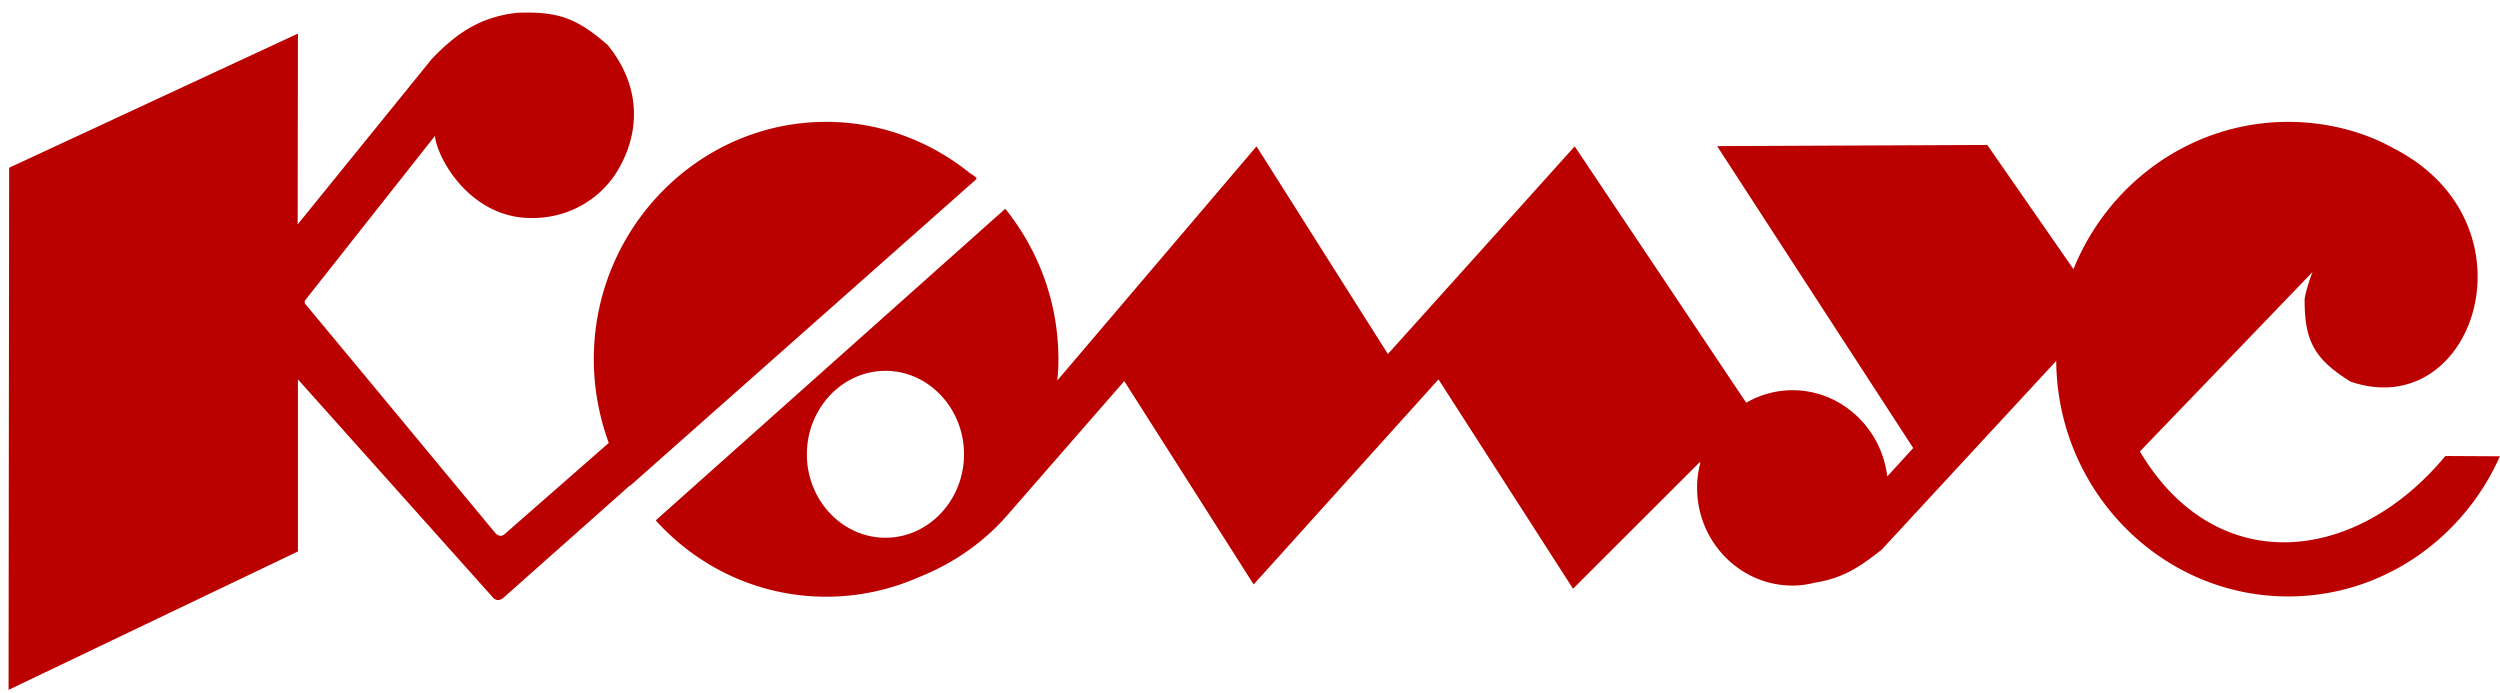
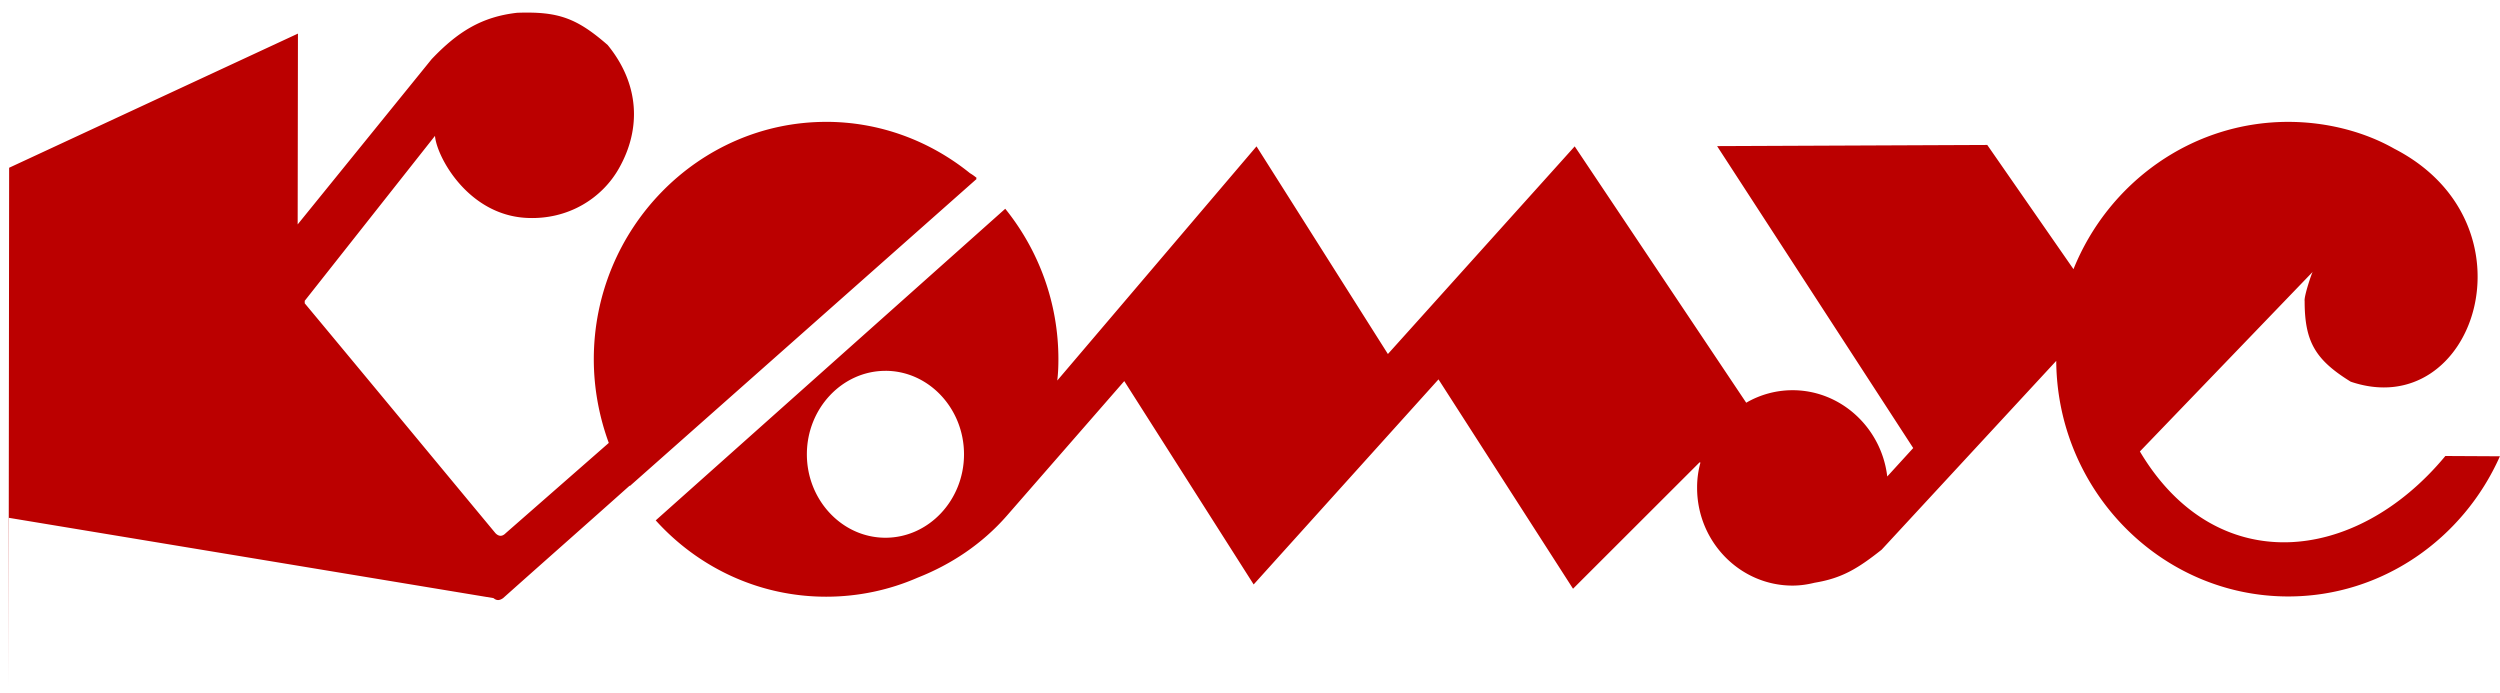
<svg xmlns="http://www.w3.org/2000/svg" width="119" height="33" fill="none">
-   <path fill-rule="evenodd" clip-rule="evenodd" d="M85.325 18.574a4.38 4.38 0 0 0-2.205.596L74.955 6.967l-8.891 9.884-6.254-9.884-9.484 11.146c.04-.338.054-.665.054-1.016 0-2.712-.956-5.208-2.53-7.16L31.212 24.77c2.019 2.236 4.91 3.633 8.112 3.633 1.547 0 3.026-.325 4.357-.907 1.588-.625 3.068-1.6 4.252-2.956l5.582-6.4 6.159 9.68 8.798-9.762 6.404 9.966 6.026-6.02c.014.013.027.013.04.013a4.42 4.42 0 0 0-.16 1.206c0 2.564 2.043 4.651 4.544 4.651.364 0 .715-.053 1.05-.136 1.305-.215 2.058-.677 3.189-1.572l8.312-8.989c.04 6.184 4.991 11.214 11.043 11.214 4.467 0 8.328-2.74 10.075-6.672l-2.596-.014c-4.303 5.193-10.948 5.83-14.54-.216l8.233-8.557c-.014-.052-.431 1.168-.391 1.398 0 1.924.498 2.792 2.193 3.838 5.903 2.005 9.012-7.526 2.071-11.091-1.359-.775-3.148-1.276-5.045-1.276-4.599 0-8.568 2.902-10.222 7.011L94.594 6.9l-12.86.055 9.335 14.372-1.236 1.354c-.27-2.303-2.193-4.107-4.508-4.107zM39.323 5.801c-6.08 0-11.058 5.085-11.058 11.296 0 1.395.257 2.737.713 3.986l-4.909 4.298c-.16.163-.322.163-.484 0-3.028-3.648-6.054-7.308-9.08-10.943v-.12l6.201-7.852c.068.962 1.547 3.755 4.345 3.905 2.004.108 3.619-.949 4.412-2.36 1.076-1.897.968-4.026-.539-5.87C27.444.853 26.57.54 24.62.608c-1.695.19-2.837.908-4.076 2.21l-6.375 7.864.013-9.083L.435 7.985.408 32.837l13.774-6.588v-8.191L23.49 28.47c.149.123.283.123.458 0 2.004-1.788 4.022-3.565 6.026-5.355 0 .014.013.014.013.014L46.492 8.513c-.014 0-.027-.013-.027-.028 0 0 .013-.012.027-.012a2.235 2.235 0 0 0-.323-.23C44.286 6.722 41.905 5.8 39.323 5.8zm2.824 11.85c2.059 0 3.74 1.791 3.74 3.974 0 2.183-1.681 3.971-3.74 3.971-2.058 0-3.74-1.788-3.74-3.971s1.682-3.973 3.74-3.973z" fill="#B00" />
+   <path fill-rule="evenodd" clip-rule="evenodd" d="M85.325 18.574a4.38 4.38 0 0 0-2.205.596L74.955 6.967l-8.891 9.884-6.254-9.884-9.484 11.146c.04-.338.054-.665.054-1.016 0-2.712-.956-5.208-2.53-7.16L31.212 24.77c2.019 2.236 4.91 3.633 8.112 3.633 1.547 0 3.026-.325 4.357-.907 1.588-.625 3.068-1.6 4.252-2.956l5.582-6.4 6.159 9.68 8.798-9.762 6.404 9.966 6.026-6.02c.014.013.027.013.04.013a4.42 4.42 0 0 0-.16 1.206c0 2.564 2.043 4.651 4.544 4.651.364 0 .715-.053 1.05-.136 1.305-.215 2.058-.677 3.189-1.572l8.312-8.989c.04 6.184 4.991 11.214 11.043 11.214 4.467 0 8.328-2.74 10.075-6.672l-2.596-.014c-4.303 5.193-10.948 5.83-14.54-.216l8.233-8.557c-.014-.052-.431 1.168-.391 1.398 0 1.924.498 2.792 2.193 3.838 5.903 2.005 9.012-7.526 2.071-11.091-1.359-.775-3.148-1.276-5.045-1.276-4.599 0-8.568 2.902-10.222 7.011L94.594 6.9l-12.86.055 9.335 14.372-1.236 1.354c-.27-2.303-2.193-4.107-4.508-4.107zM39.323 5.801c-6.08 0-11.058 5.085-11.058 11.296 0 1.395.257 2.737.713 3.986l-4.909 4.298c-.16.163-.322.163-.484 0-3.028-3.648-6.054-7.308-9.08-10.943v-.12l6.201-7.852c.068.962 1.547 3.755 4.345 3.905 2.004.108 3.619-.949 4.412-2.36 1.076-1.897.968-4.026-.539-5.87C27.444.853 26.57.54 24.62.608c-1.695.19-2.837.908-4.076 2.21l-6.375 7.864.013-9.083L.435 7.985.408 32.837v-8.191L23.49 28.47c.149.123.283.123.458 0 2.004-1.788 4.022-3.565 6.026-5.355 0 .014.013.014.013.014L46.492 8.513c-.014 0-.027-.013-.027-.028 0 0 .013-.012.027-.012a2.235 2.235 0 0 0-.323-.23C44.286 6.722 41.905 5.8 39.323 5.8zm2.824 11.85c2.059 0 3.74 1.791 3.74 3.974 0 2.183-1.681 3.971-3.74 3.971-2.058 0-3.74-1.788-3.74-3.971s1.682-3.973 3.74-3.973z" fill="#B00" />
</svg>